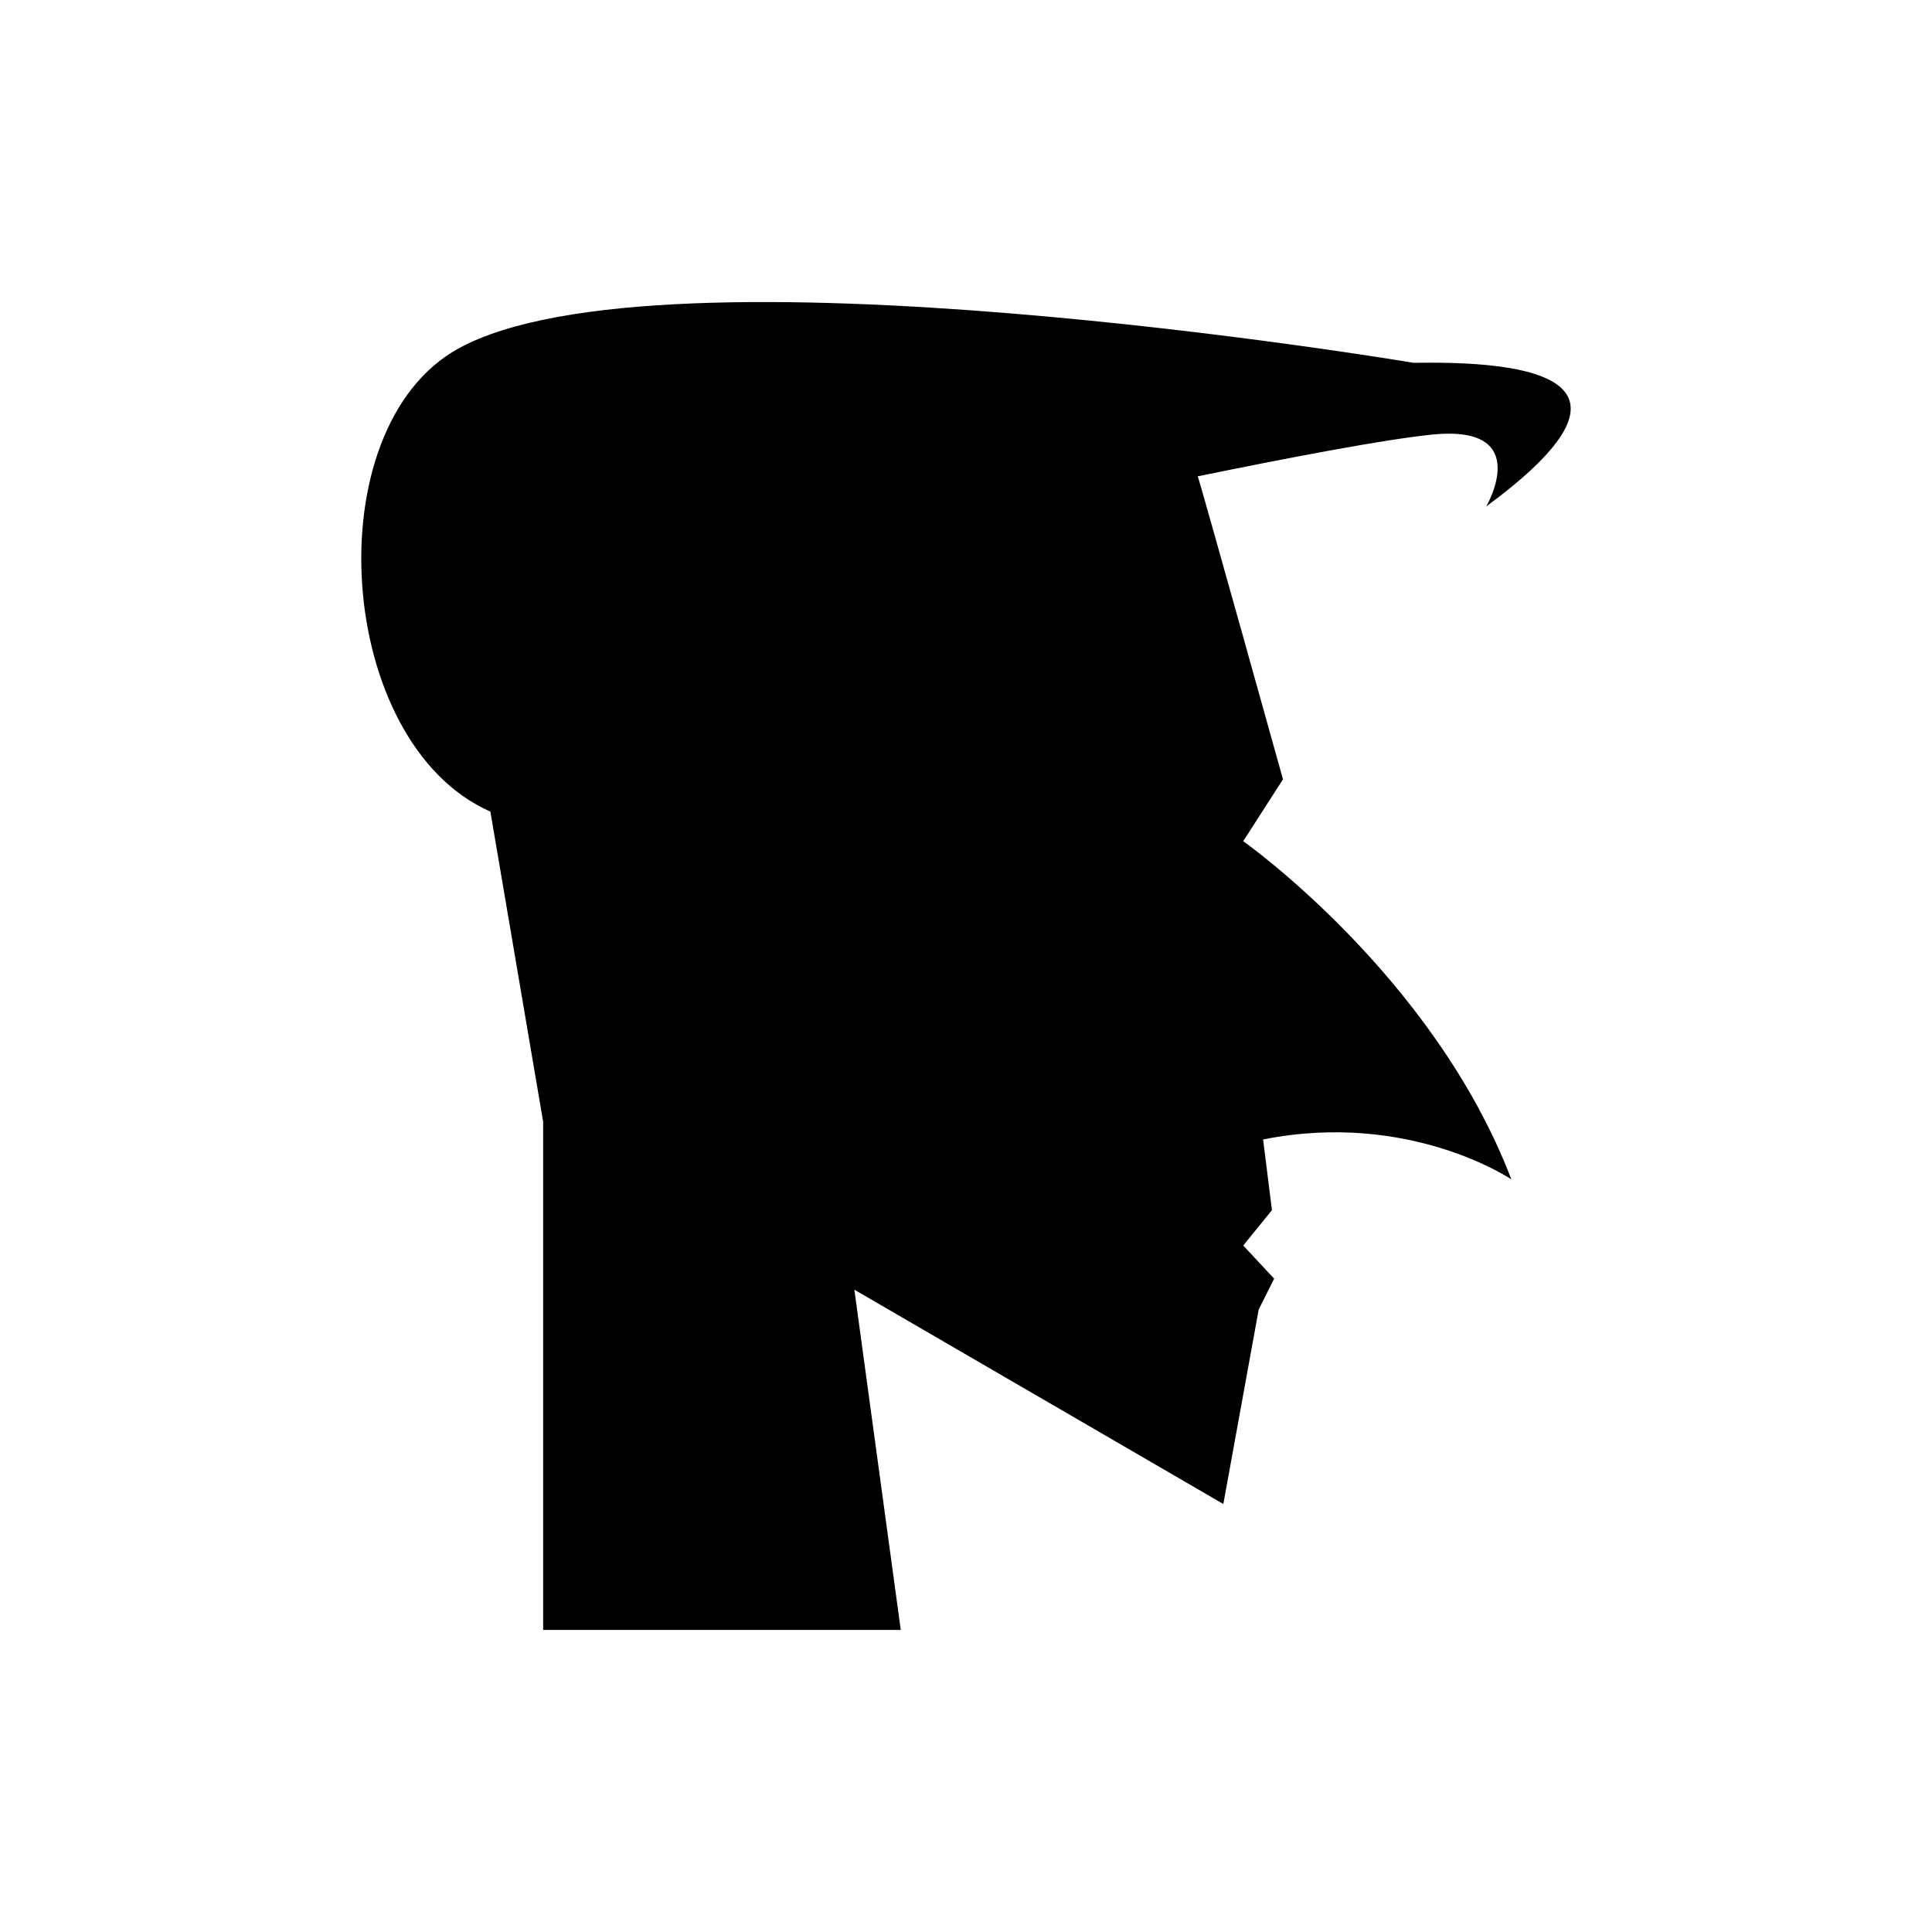
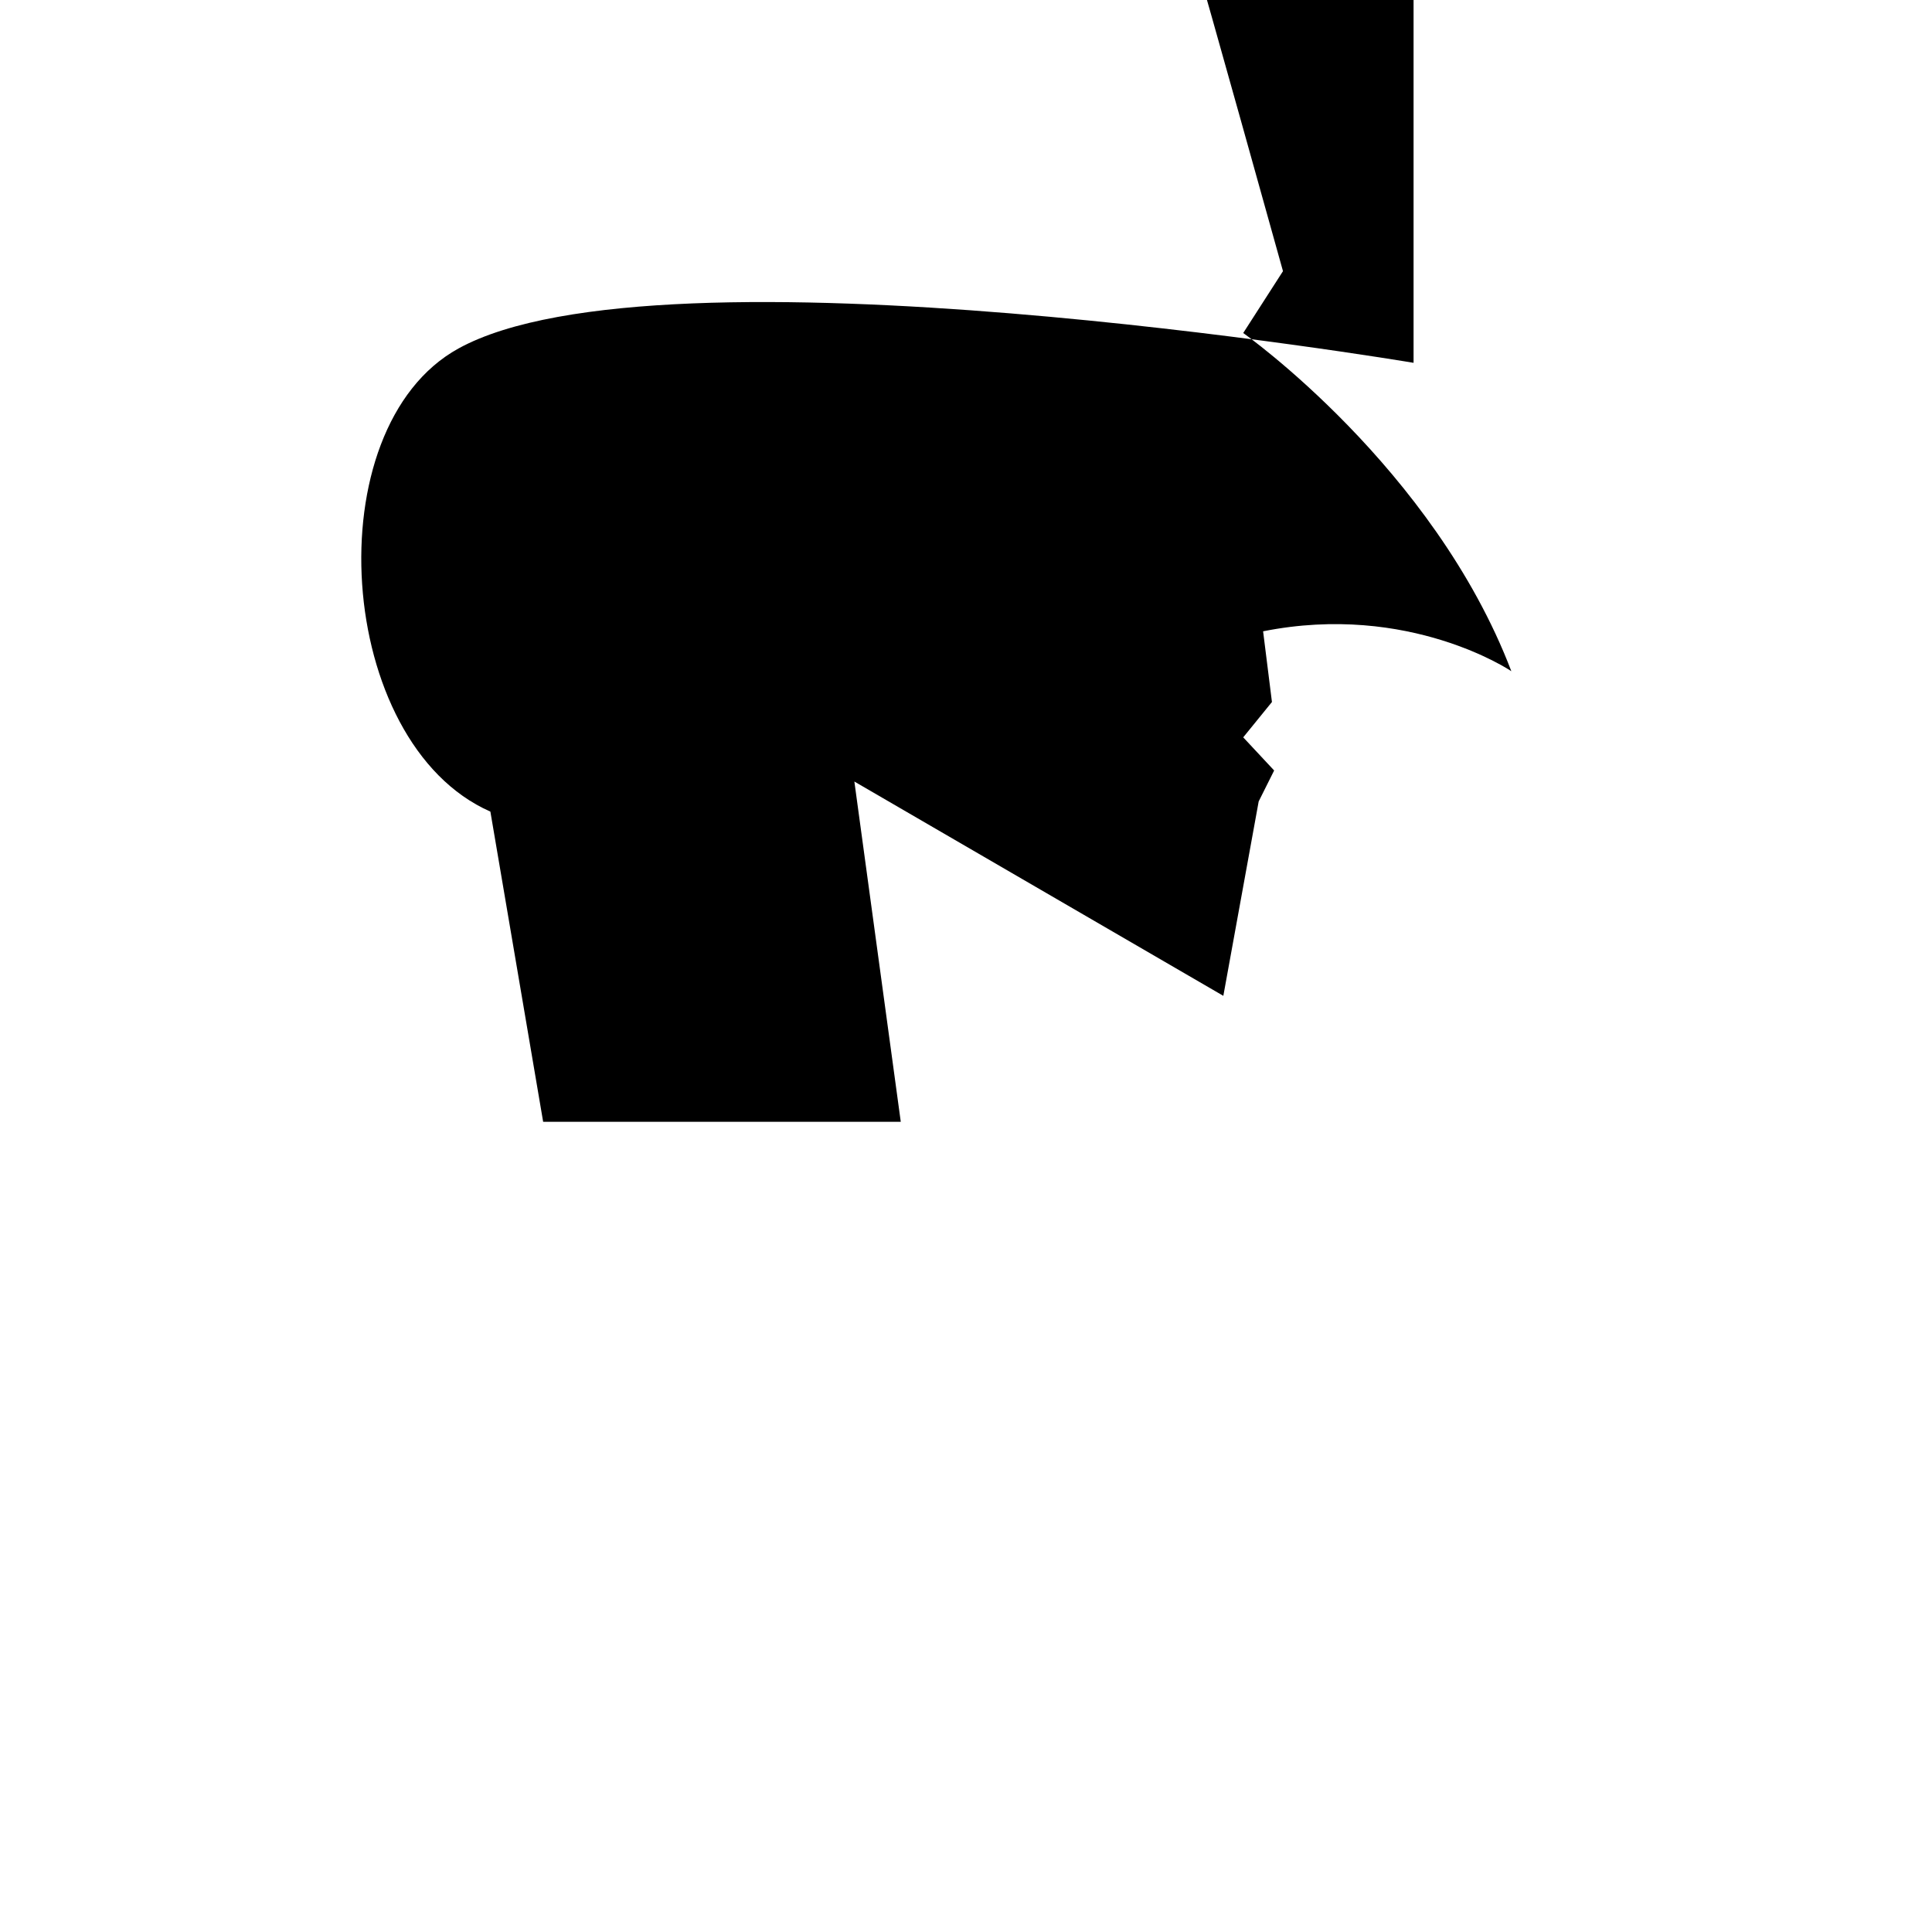
<svg xmlns="http://www.w3.org/2000/svg" fill="#000000" width="800px" height="800px" version="1.1" viewBox="144 144 512 512">
-   <path d="m518.61 240.15c-1.461-0.246-199.27-33.445-253.11-3.797-38.199 21.035-32.695 104.62 8.457 122.73l13.984 82.199v134.67h94.773l-12.297-90.168 97.781 56.793 9.367-51.523 4.098-8.199-8.195-8.781 7.613-9.367-2.344-18.734c38.754-7.727 65.785 10.57 65.785 10.57-20.625-54.051-71.055-89.617-71.055-89.617l10.539-16.395s-22.012-78.965-22.59-80.297c23.812-4.883 49.57-9.812 62.227-11.074 27.023-2.695 14.223 19.055 14.223 19.055 42.129-31.031 18.551-38.762-19.254-38.059z" />
+   <path d="m518.61 240.15c-1.461-0.246-199.27-33.445-253.11-3.797-38.199 21.035-32.695 104.62 8.457 122.73l13.984 82.199h94.773l-12.297-90.168 97.781 56.793 9.367-51.523 4.098-8.199-8.195-8.781 7.613-9.367-2.344-18.734c38.754-7.727 65.785 10.57 65.785 10.57-20.625-54.051-71.055-89.617-71.055-89.617l10.539-16.395s-22.012-78.965-22.59-80.297c23.812-4.883 49.57-9.812 62.227-11.074 27.023-2.695 14.223 19.055 14.223 19.055 42.129-31.031 18.551-38.762-19.254-38.059z" />
</svg>